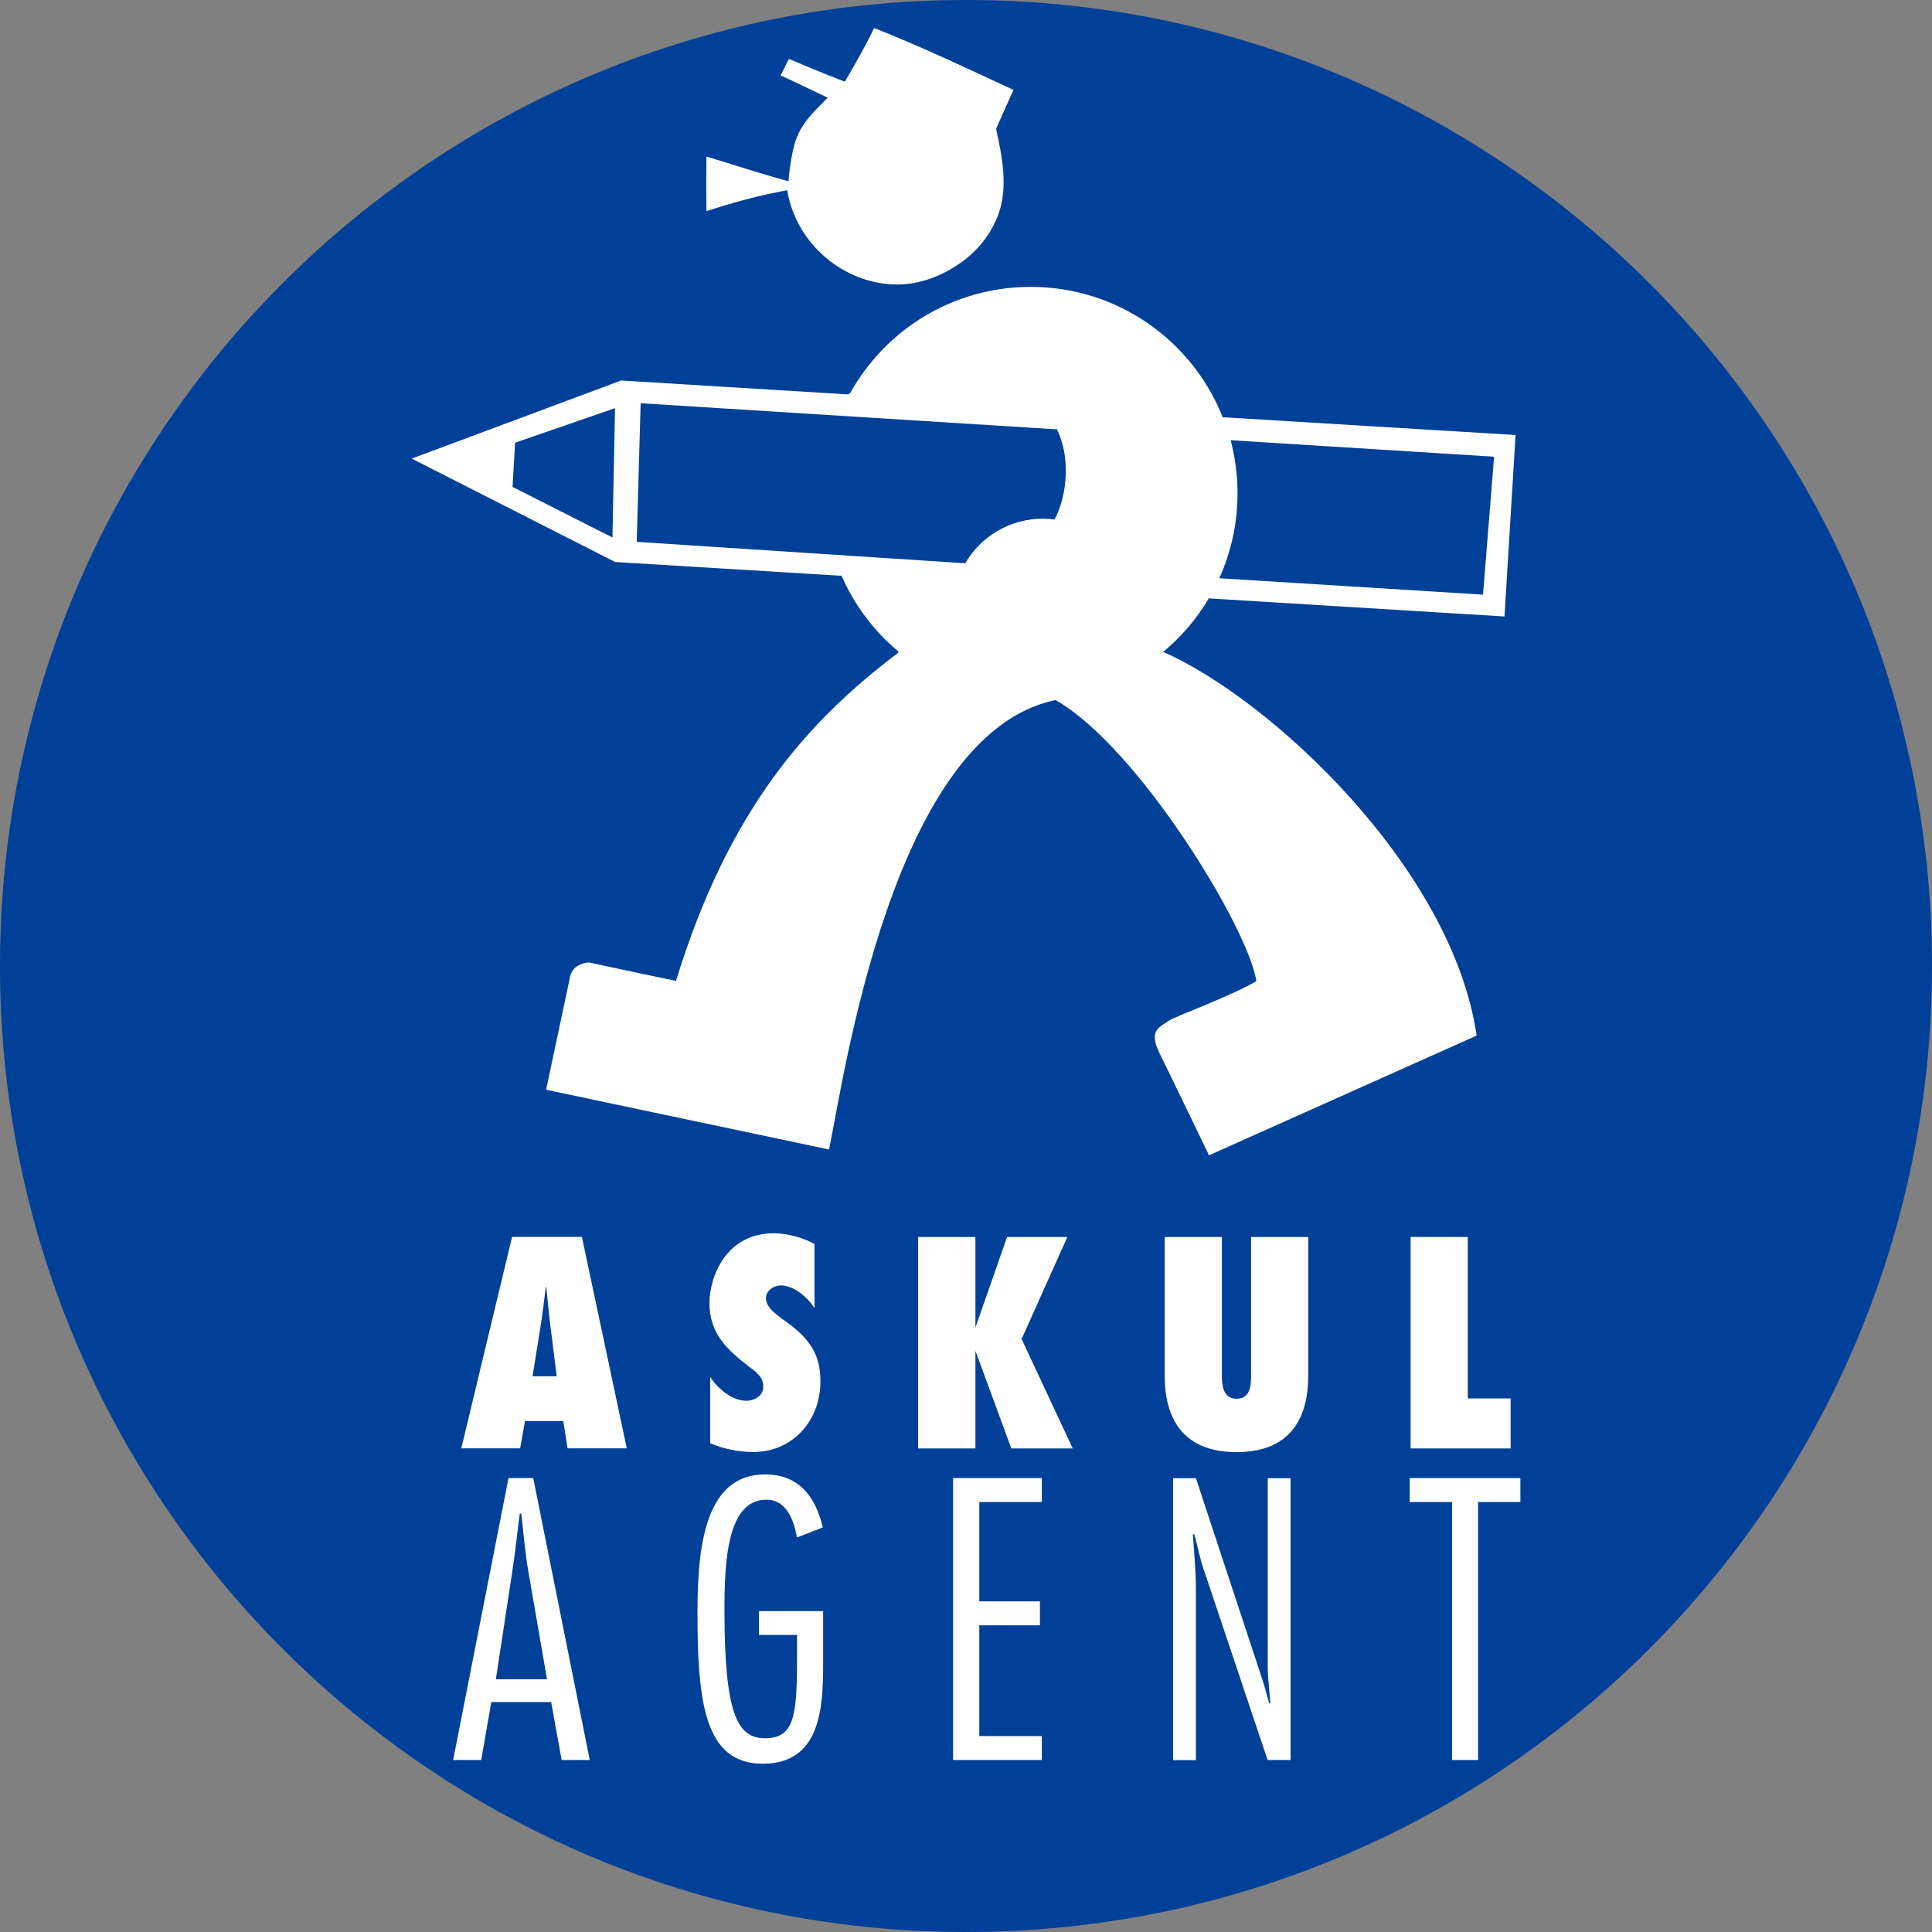
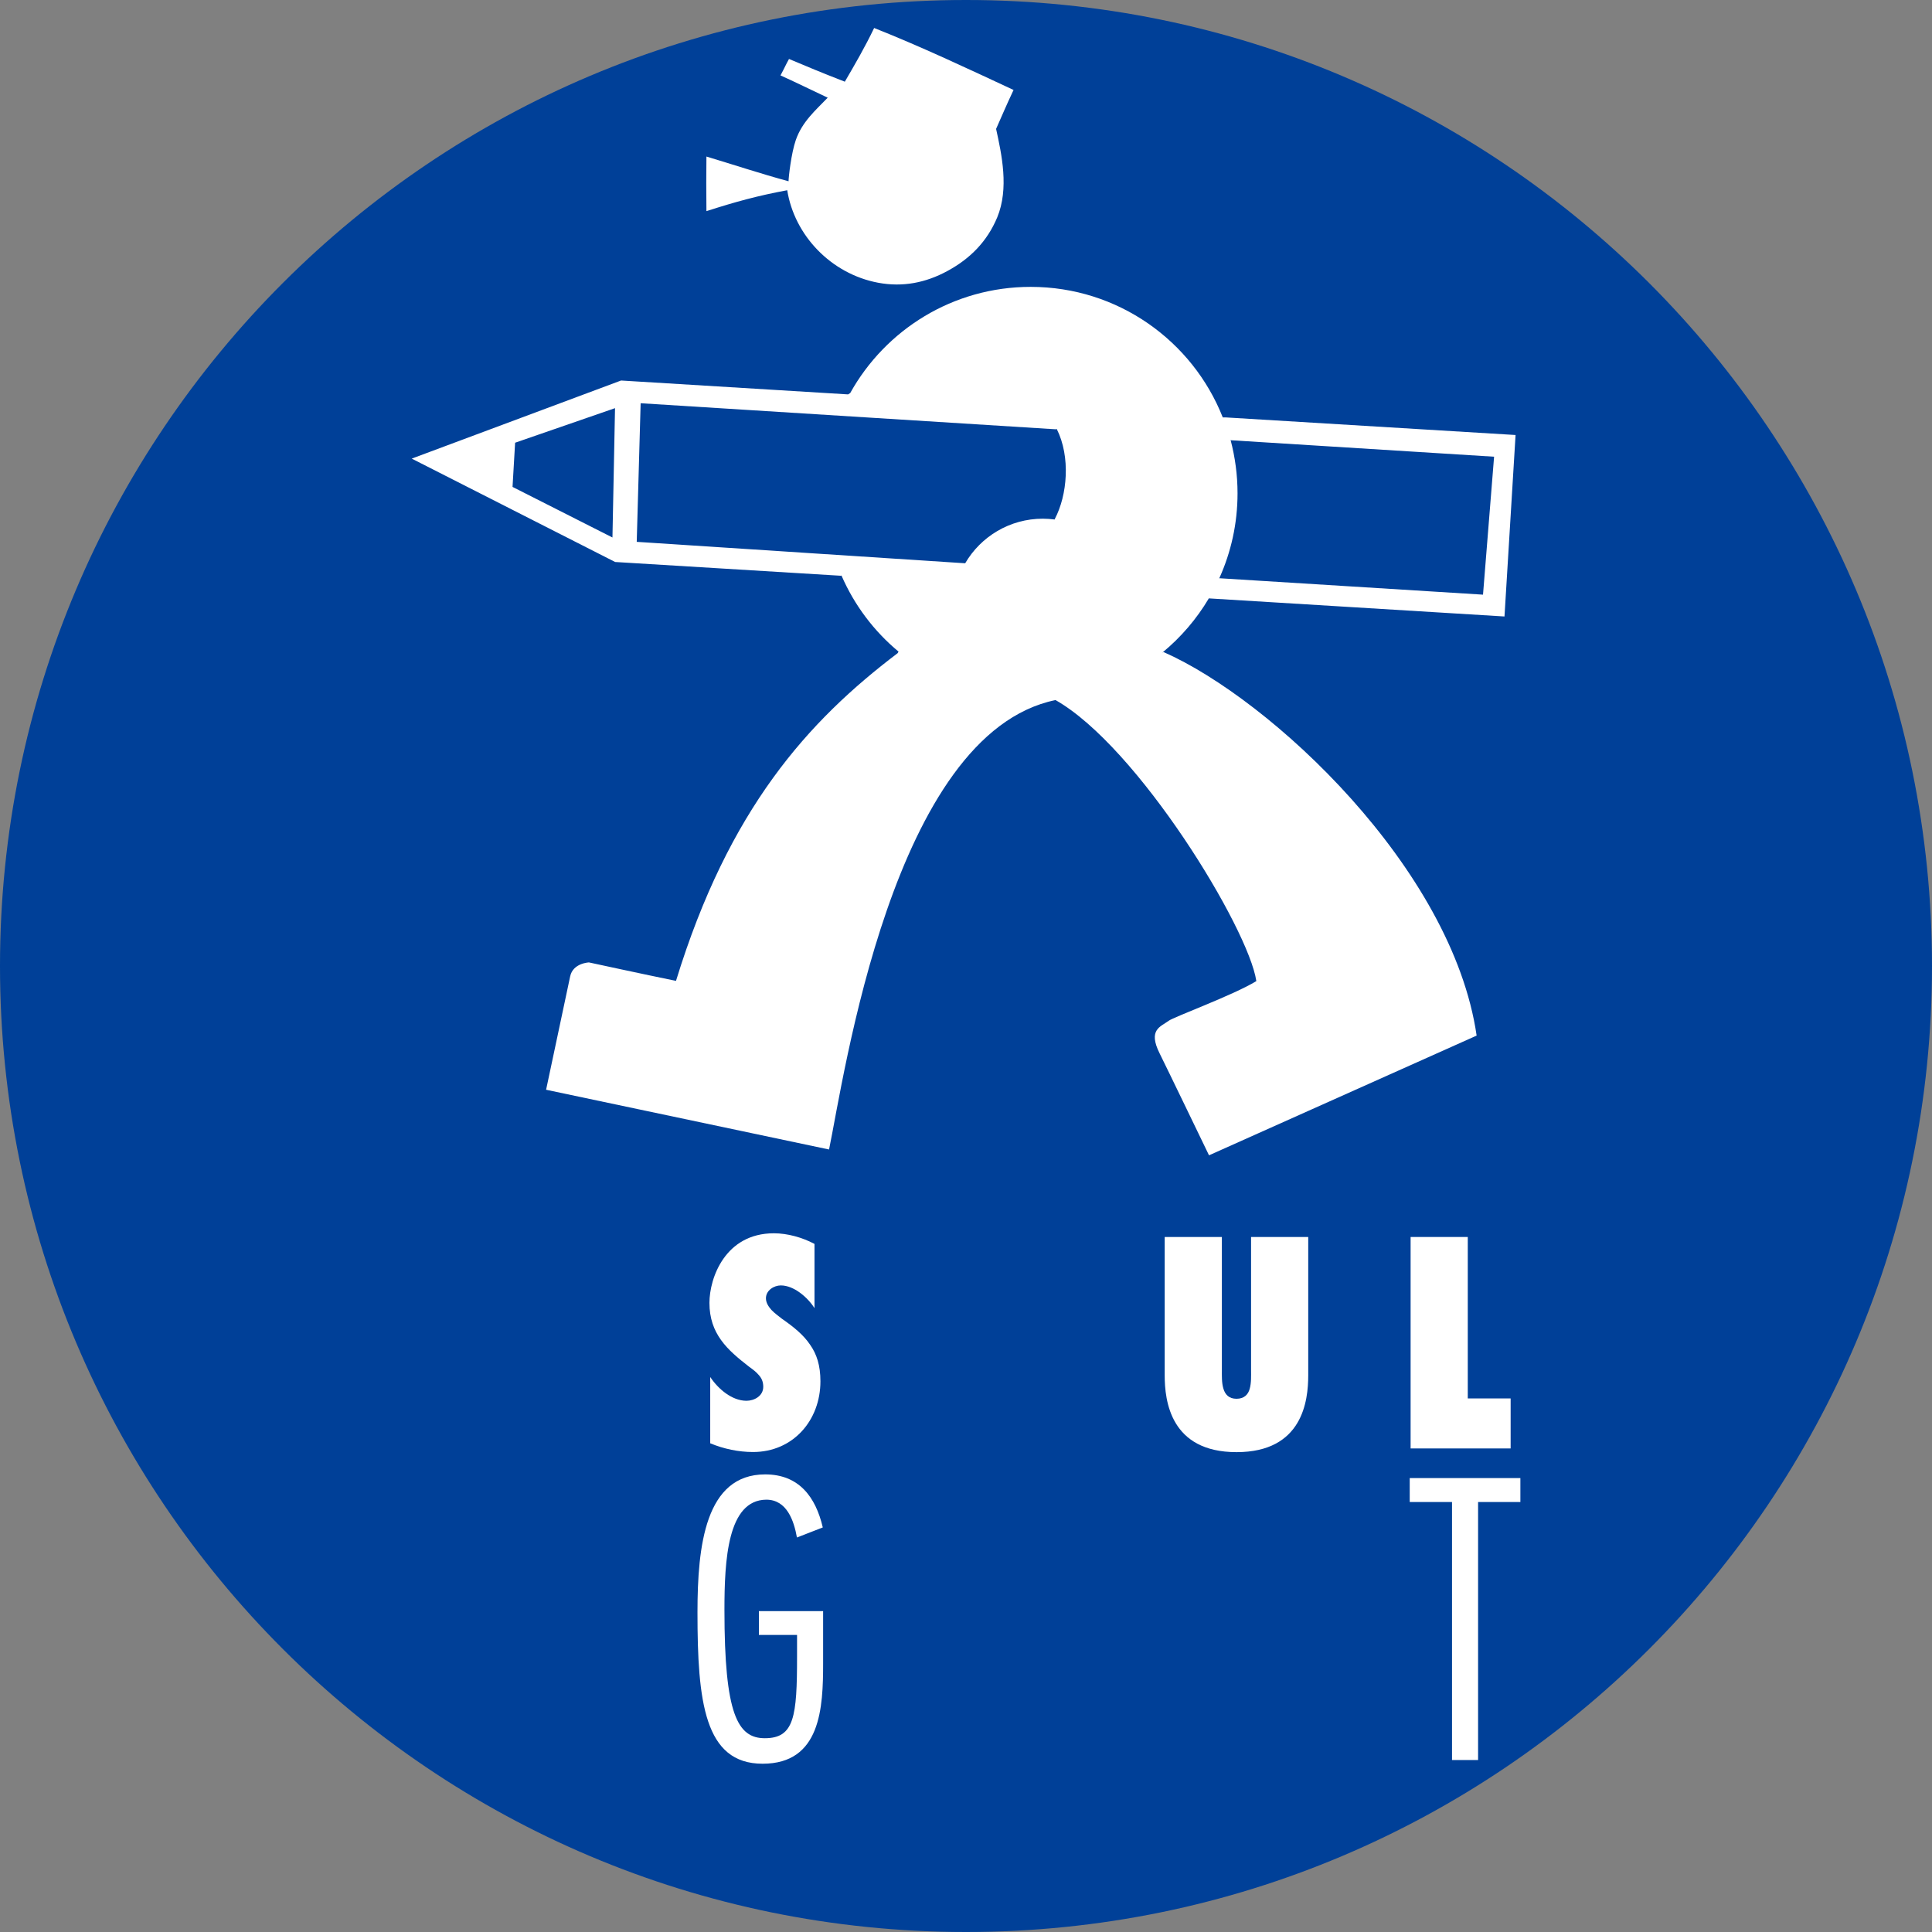
<svg xmlns="http://www.w3.org/2000/svg" width="235" height="235" viewBox="0 0 235 235" fill="none">
  <rect x="0" y="0" width="235" height="235" fill="#808080" stroke="none" />
  <path d="M235 117.5C235 182.401 182.401 235 117.5 235C52.599 235 0 182.401 0 117.5C0 52.599 52.599 0 117.5 0C182.401 0 235 52.612 235 117.5Z" fill="#004098" />
  <path d="M95.753 23.123C96.624 28.635 101.088 33.316 106.817 34.392C109.811 34.949 112.601 34.392 115.214 32.976C118.017 31.465 120.072 29.37 121.297 26.444C122.753 22.919 121.841 18.796 121.161 15.679C121.828 14.182 122.399 12.821 123.284 10.943C117.677 8.33 112.084 5.69 106.327 3.404C105.211 5.731 104 7.813 102.761 9.936C99.373 8.616 98.815 8.357 95.971 7.173C95.562 7.908 95.467 8.181 94.936 9.174C96.528 9.882 98.679 10.943 100.679 11.882C99.182 13.434 97.576 14.808 96.801 17.026C96.243 18.632 95.916 21.558 95.916 22.048C92.555 21.136 89.139 20.007 85.927 19.041C85.9 22.035 85.9 22.443 85.927 25.682C89.397 24.566 92.16 23.804 95.766 23.137" fill="white" />
  <path d="M146.977 72.781L183 74.986L184.347 52.912L149.141 50.775H148.733C145.058 41.467 135.981 34.894 125.366 34.894C115.921 34.894 107.702 40.106 103.415 47.809L103.156 47.972L75.543 46.284L50.081 55.783L74.822 68.358L102.272 70.032L102.353 70.005C103.918 73.611 106.313 76.782 109.294 79.259L109.185 79.449C98.284 87.71 88.649 98.379 82.225 119.31C78.674 118.589 71.638 117.065 71.638 117.065C71.638 117.065 69.692 117.133 69.351 118.766C67.773 126.196 66.425 132.552 66.425 132.552L100.843 139.819C102.666 131.082 108.559 89.248 128.387 85.152C138.431 90.84 151.876 112.941 152.815 119.337C150.012 121.052 142.772 123.692 142.146 124.169C141.166 124.903 139.601 125.23 141.057 128.142C141.833 129.694 147.059 140.527 147.059 140.527L179.611 125.965C176.658 105.633 154.612 85.084 141.533 79.313L141.384 79.381C143.629 77.531 145.548 75.299 147.031 72.795M148.324 70.304C149.74 67.16 150.529 63.677 150.529 60.002C150.529 57.77 150.23 55.606 149.685 53.524L149.753 53.551L181.734 55.552L180.387 72.332L148.27 70.331L148.338 70.29L148.324 70.304ZM74.496 65.378L62.343 59.226L62.656 53.851L74.809 49.646L74.496 65.378ZM128.319 63.132L128.278 63.187C127.816 63.132 127.339 63.091 126.849 63.091C122.821 63.091 119.296 65.269 117.405 68.508H117.309L77.449 65.908L77.925 49.047L128.428 52.218L128.537 52.177C130.238 55.566 129.83 60.233 128.306 63.119" fill="white" />
-   <path d="M64.778 167.406L65.731 161.432C66.003 159.826 66.18 158.193 66.384 156.587H66.452C66.615 158.193 66.765 159.826 66.969 161.432L67.718 167.406H64.778ZM76.237 176.17L70.78 150.449H62.288L56.109 176.17H63.268L63.853 172.863H68.521L69.038 176.17H76.237Z" fill="white" />
  <path d="M86.402 167.512C87.355 168.941 89.028 170.384 90.797 170.384C91.75 170.384 92.839 169.799 92.839 168.683C92.839 168.07 92.635 167.621 92.294 167.254C91.981 166.873 91.573 166.573 91.138 166.26C89.777 165.199 88.579 164.219 87.695 162.981C86.837 161.783 86.293 160.354 86.293 158.476C86.293 155.468 88.198 150.011 94.132 150.011C95.806 150.011 97.616 150.528 99.072 151.304V159.116C98.255 157.823 96.581 156.353 94.975 156.353C94.159 156.353 93.165 156.938 93.165 157.918C93.165 158.462 93.478 158.939 93.846 159.347C94.227 159.755 94.731 160.095 95.112 160.408C96.581 161.429 97.738 162.382 98.527 163.552C99.344 164.709 99.793 166.083 99.793 168.016C99.793 172.793 96.445 176.617 91.6 176.617C89.831 176.617 88.021 176.236 86.388 175.555V167.512H86.402Z" fill="white" />
-   <path d="M123.012 176.182L118.671 164.37H118.712H118.644V176.182H111.676V150.461H118.644V161.403H118.603H118.644L118.576 161.471V161.403H118.671L122.495 150.461H129.83L124.264 162.873L130.483 176.182H123.012Z" fill="white" />
  <path d="M159.128 150.461V167.282C159.128 170.385 158.448 176.632 150.405 176.632C142.362 176.632 141.668 170.385 141.668 167.282V150.461H148.622V166.629C148.622 167.309 148.595 168.194 148.799 168.874C149.003 169.596 149.452 170.14 150.405 170.14C151.358 170.14 151.834 169.596 152.011 168.915C152.215 168.208 152.174 167.309 152.174 166.67V150.461H159.128Z" fill="white" />
  <path d="M171.58 176.182V150.461H178.534V170.099H183.747V176.182H171.58Z" fill="white" />
-   <path d="M60.316 204.256L62.316 191.11C62.684 188.783 62.901 186.428 63.228 184.101H63.405C63.677 186.415 63.854 188.783 64.262 191.11L66.535 204.256H60.302H60.316ZM64.861 179.787H61.854L55.117 214.082H58.533L59.758 207.032H67.039L68.318 214.082H71.734L64.861 179.787Z" fill="white" />
  <path d="M92.296 195.969H100.121V202.297C100.121 207.714 99.849 214.532 92.758 214.532C85.668 214.532 84.838 206.938 84.838 196.119C84.838 188.021 85.79 179.339 93.071 179.339C97.168 179.339 99.209 182.061 100.08 185.79L96.936 187.014C96.569 184.973 95.712 182.414 93.207 182.414C88.485 182.455 88.118 189.777 88.118 195.833C88.118 208.517 89.71 211.429 93.031 211.429C96.623 211.429 96.95 208.789 96.95 201.467V198.868H92.309V195.955L92.296 195.969Z" fill="white" />
-   <path d="M126.723 182.699H119.116V194.784H126.492V197.697H119.116V211.169H126.723V214.082H115.931V179.787H126.723V182.699Z" fill="white" />
-   <path d="M156.964 214.084H154.188L146.458 191.03C145.955 189.628 145.682 188.077 145.274 186.621H145.097C145.233 188.853 145.465 191.03 145.465 193.262V214.097H142.688V179.803H145.465L153.331 203.632C153.739 204.816 154.052 206 154.379 207.184H154.515C154.419 205.687 154.202 204.136 154.202 202.639V179.803H156.978V214.097L156.964 214.084Z" fill="white" />
  <path d="M184.932 182.699H179.788V214.082H176.617V182.699H171.473V179.787H184.932V182.699Z" fill="white" />
</svg>